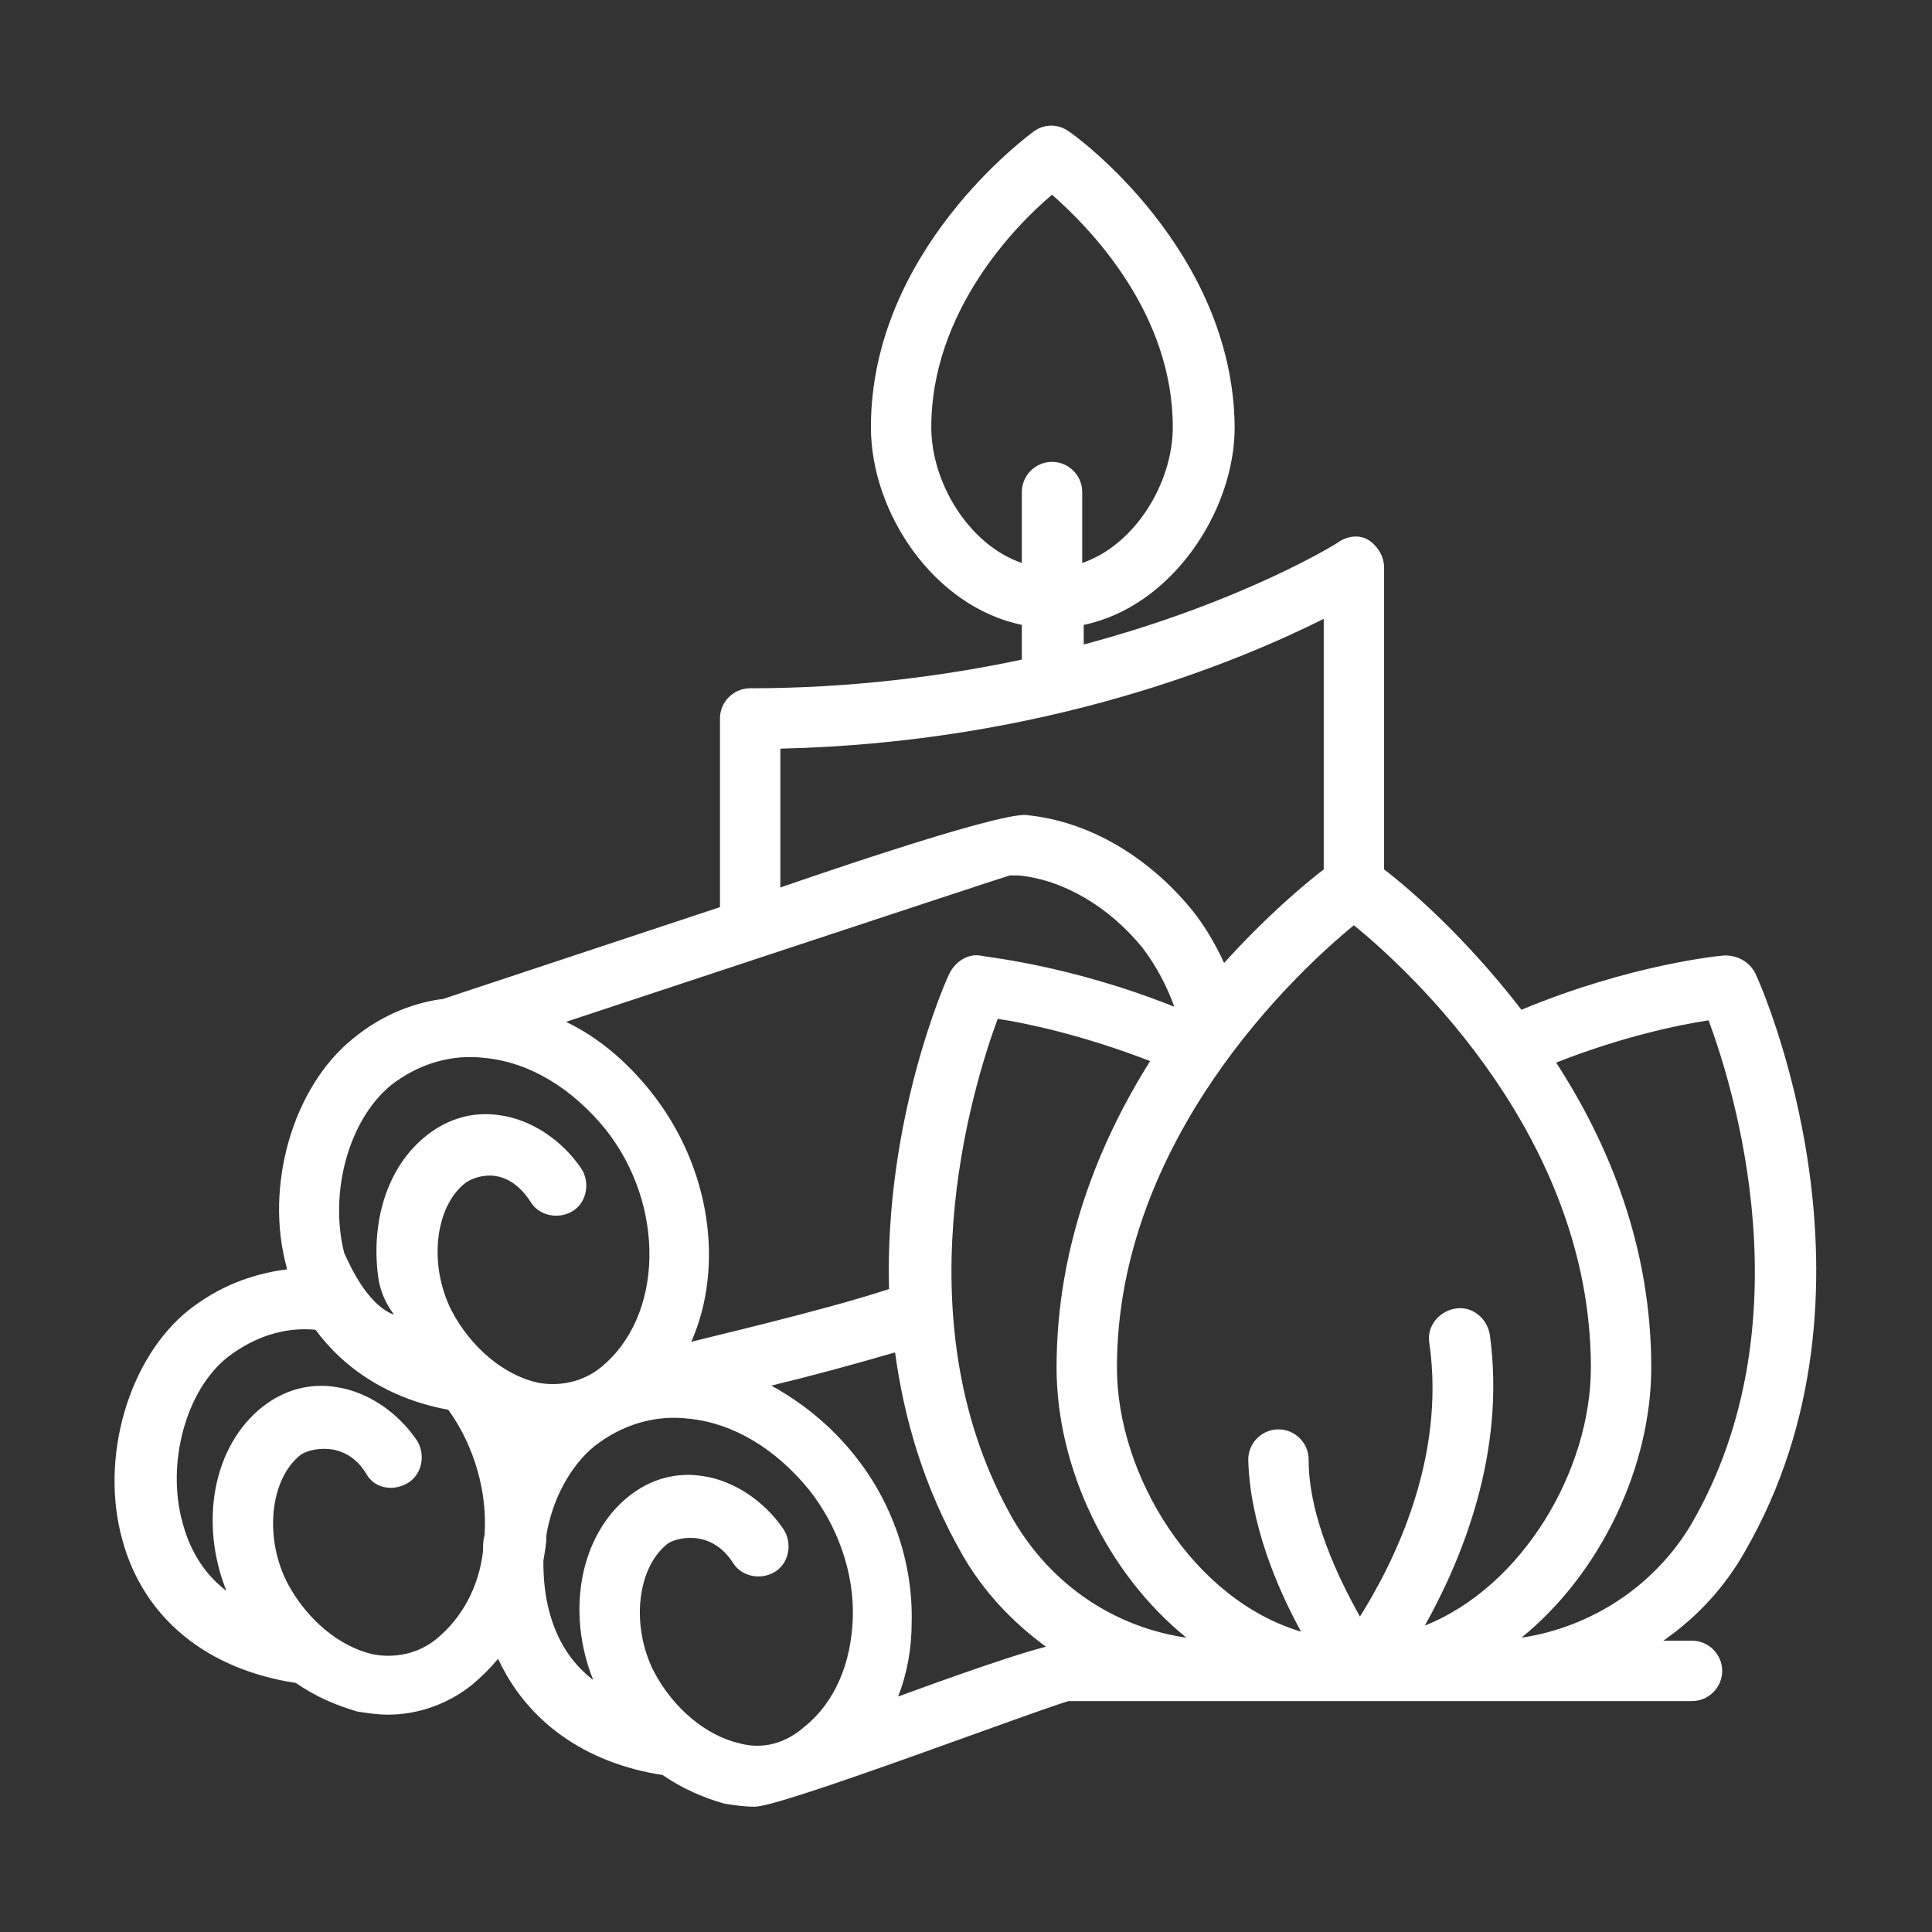
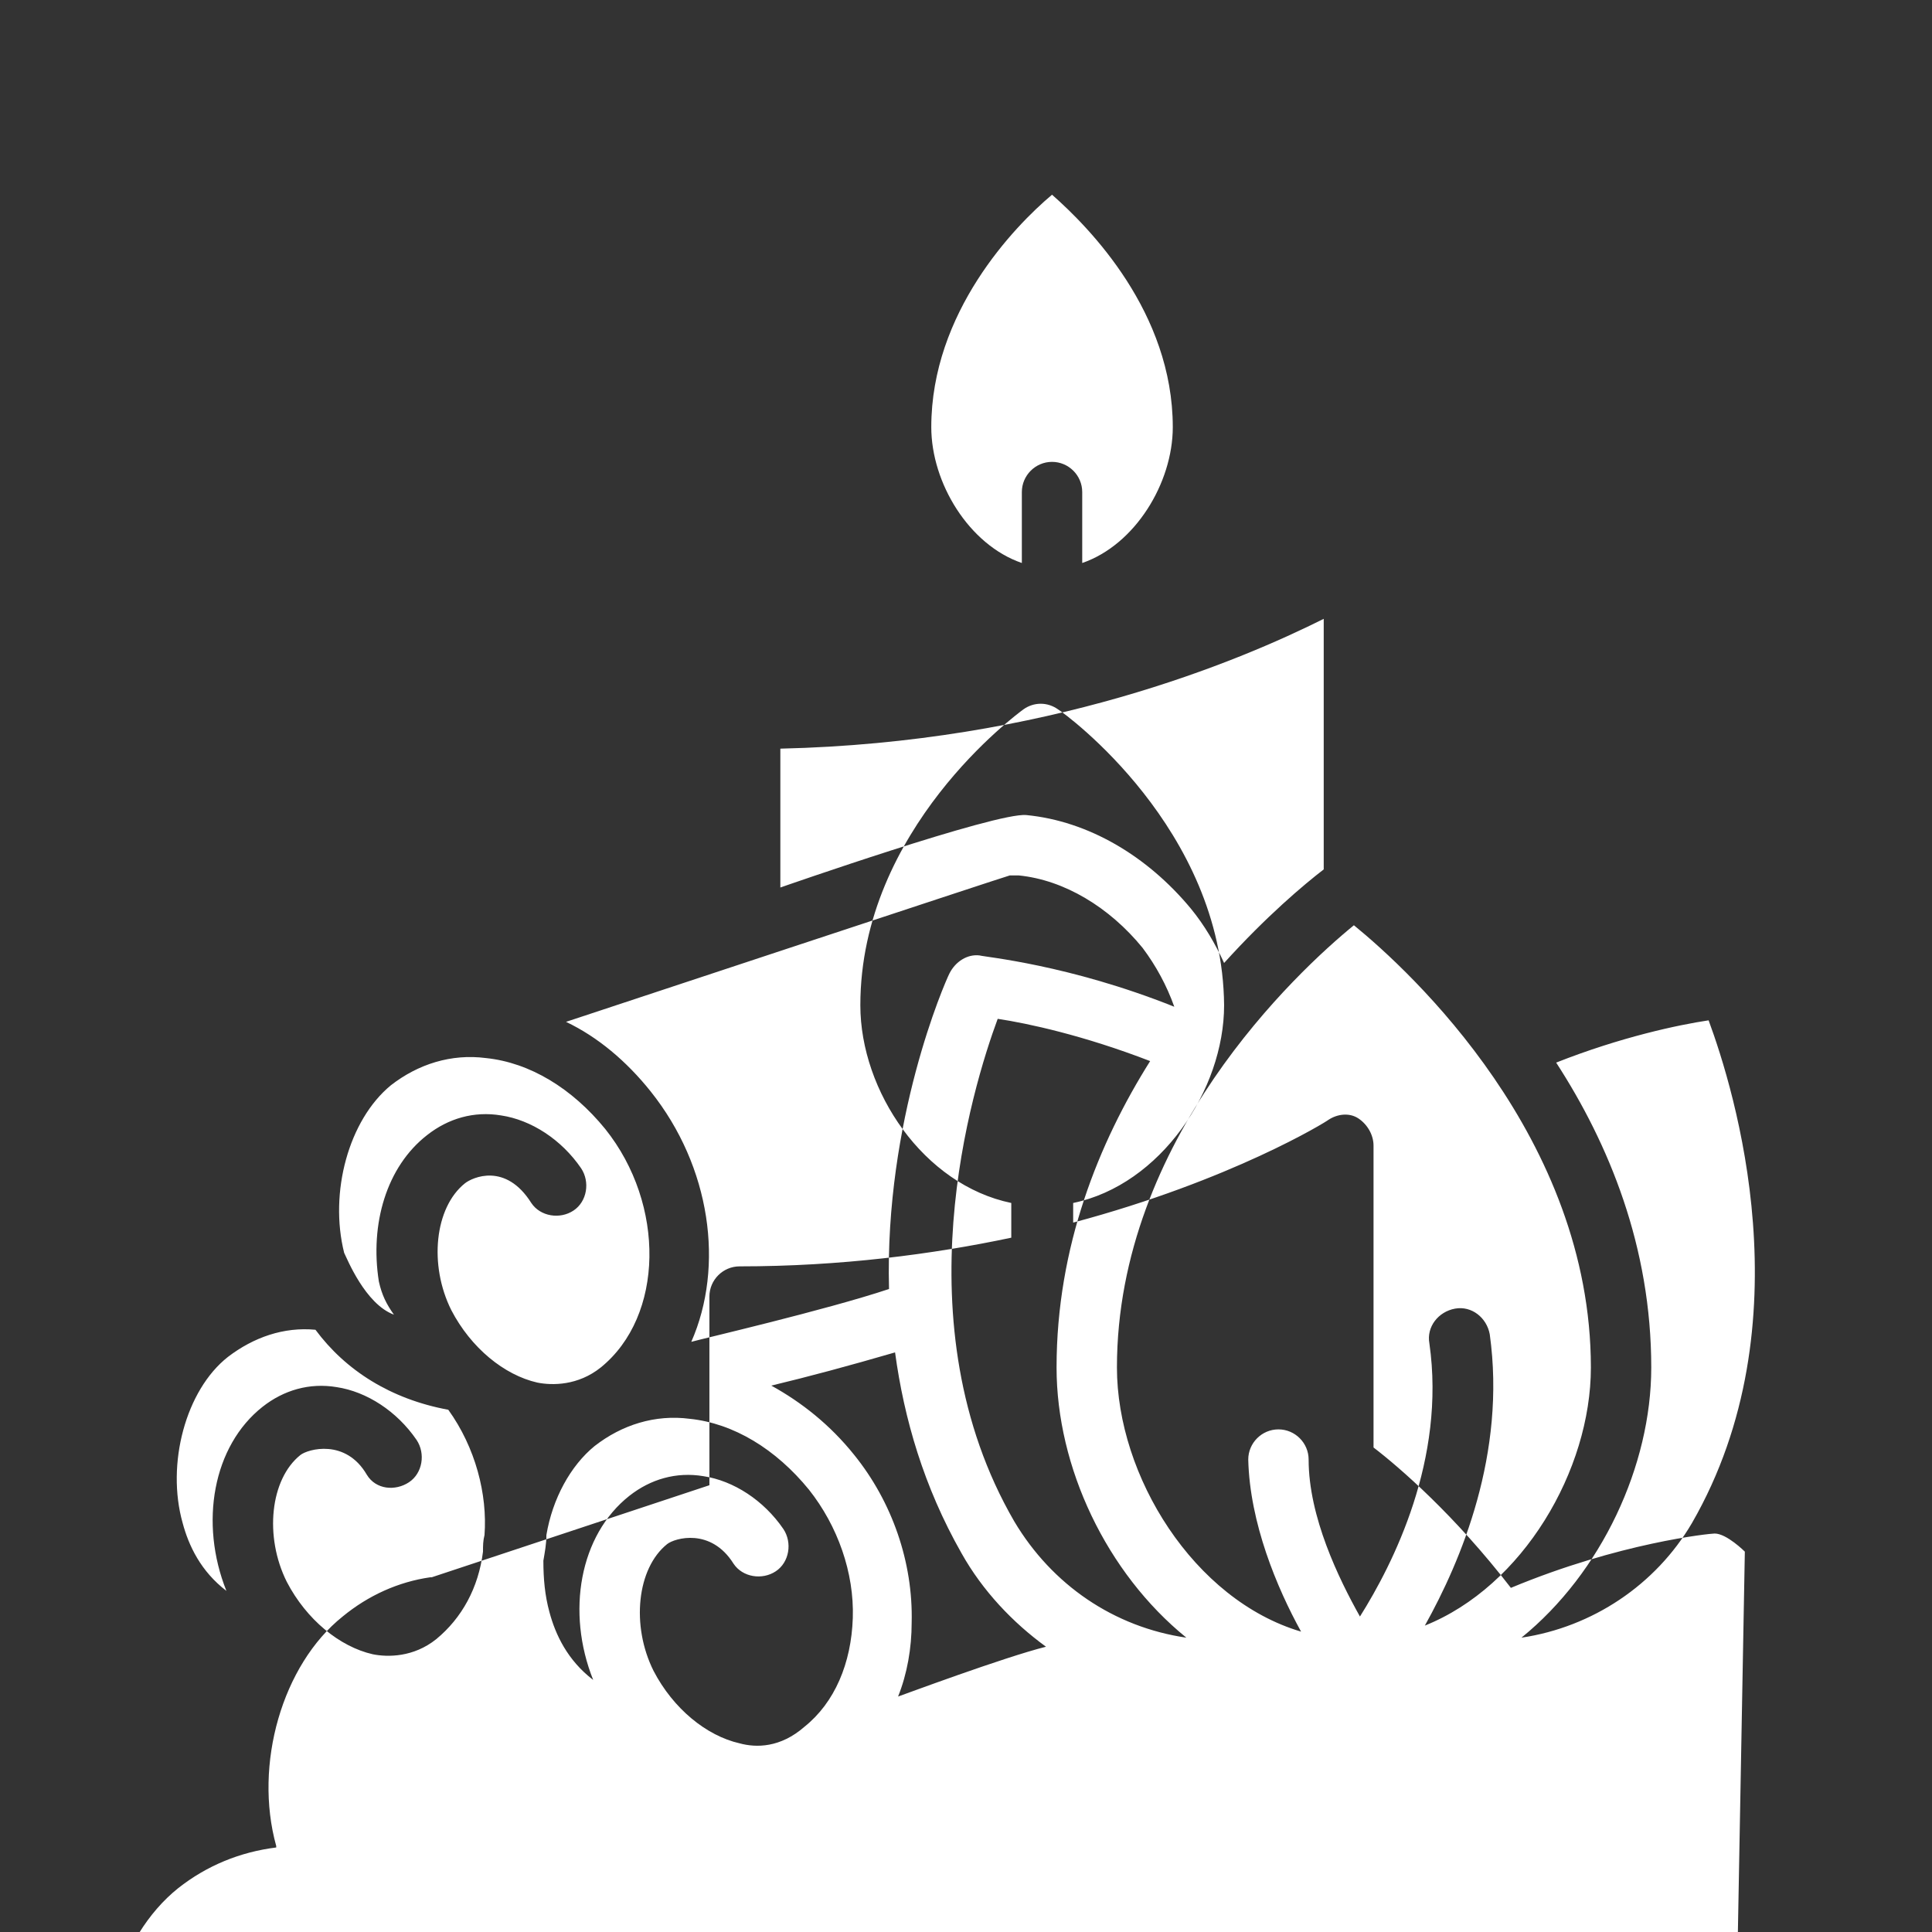
<svg xmlns="http://www.w3.org/2000/svg" version="1.1" width="512" height="512" x="0" y="0" viewBox="0 0 128 128" style="enable-background:new 0 0 512 512" xml:space="preserve" class="">
  <rect x="0" y="0" width="128" height="128" fill="#333333" stroke="none" />
  <g>
-     <path fill="#ffffff" d="M115.6 102.8c10-17.3 1.1-37.5.7-38.3s-1.2-1.2-2-1.2c-.3 0-6.3.6-13.5 3.6-3.7-4.8-7.4-8-9.1-9.3v-20c0-.7-.4-1.4-1-1.8s-1.4-.3-2 .1c-.1.1-6.4 4-16.9 6.8v-1.3c5.8-1.2 10-7.5 10-13.1-.1-11.7-10.5-19.3-11-19.6-.7-.5-1.6-.5-2.3 0-.4.3-10.8 7.9-10.8 19.6 0 5.7 4.2 11.9 10 13.1v2.3c-5.2 1.1-11.3 1.9-18 1.9-1.1 0-2 .9-2 2v12.5l-18.4 6.1h-.1c-2.1.3-4.1 1.2-5.8 2.6-4 3.2-5.9 9.8-4.4 15.2v.1c-2.4.3-4.6 1.2-6.5 2.7-4 3.2-5.9 9.8-4.4 15.2 1.4 5.2 5.6 8.6 11.5 9.5 1.3.9 2.7 1.5 4.1 1.9.7.1 1.3.2 2 .2 2 0 4-.7 5.6-2 .6-.5 1.2-1.1 1.7-1.7 1.9 4.1 5.7 6.9 10.9 7.7 1.3.9 2.7 1.5 4.1 1.9.7.1 1.3.2 2 .2 1.8 0 18.1-6.2 20.8-7h41.3c1.1 0 2-.9 2-2s-.9-2-2-2h-1.9c2.3-1.6 4.1-3.6 5.4-5.9zM61.7 28.3c0-7.6 5.5-13.3 8-15.4 2.5 2.2 8 7.8 8 15.4 0 3.7-2.5 7.8-6 9v-4.7c0-1.1-.9-2-2-2s-2 .9-2 2v4.7c-3.5-1.2-6-5.3-6-9zm43.7 62.3c0 6.8-4.5 14.5-11 17.1 2.4-4.3 5.4-11.4 4.3-19.3-.2-1.1-1.2-1.9-2.3-1.7s-1.9 1.2-1.7 2.3c1.1 7.7-2.4 14.6-4.6 18.1-1.4-2.5-3.4-6.6-3.4-10.4 0-1.1-.9-2-2-2s-2 .9-2 2c.1 4.2 1.9 8.5 3.5 11.4C79.1 106 74 97.8 74 90.6c0-15.1 11.9-26.2 15.7-29.3 3.8 3.1 15.7 14.1 15.7 29.3zm-59.6-1.7c2.2-5 1.3-11.6-2.7-16.6-1.6-2-3.5-3.6-5.6-4.6 0 0 29.3-9.7 29.4-9.7h.6c3 .3 6 2.1 8.2 4.8.9 1.2 1.6 2.5 2.1 3.9-7-2.8-12.6-3.3-12.9-3.4-.8-.1-1.6.4-2 1.2-.3.6-4.3 9.7-4 20.9-4.2 1.4-12.4 3.3-13.1 3.5zm20.3-21.4c2 .3 5.7 1.1 10.1 2.8-3.4 5.4-6.2 12.3-6.2 20.3 0 6.6 3.3 13.6 8.6 17.9-4.8-.7-8.9-3.5-11.4-7.7-7.6-13.1-2.8-28.7-1.1-33.3zM51.7 49.6c17.6-.4 30.4-5.8 36-8.6v16.6c-1.3 1-3.8 3.1-6.6 6.2-.6-1.3-1.3-2.5-2.2-3.6C76 56.7 72.1 54.4 68 54c-2-.2-16.3 4.8-16.3 4.8zM25.9 71.9c1.8-1.4 4-2.1 6.3-1.8 2.9.3 5.7 2 7.9 4.7 4 5 3.9 12.4-.3 15.8-1.5 1.2-3.2 1.2-4.2 1-2.2-.5-4.4-2.3-5.7-4.8-1.5-3-1.1-6.8.9-8.4.5-.4 2.7-1.4 4.4 1.3.6.9 1.9 1.1 2.8.5s1.1-1.9.5-2.8c-1.3-1.9-3.3-3.2-5.3-3.5-1.8-.3-3.5.2-4.9 1.3-2.7 2.1-3.8 5.9-3.2 9.7.2.9.5 1.5 1 2.2-1.9-.7-3.1-3.7-3.3-4.1-1-4 .3-8.8 3.1-11.1zm3 36.7c-1.5 1.2-3.2 1.2-4.2 1-2.2-.5-4.4-2.3-5.7-4.8-1.5-3-1.1-6.8.9-8.4.5-.4 3-1.1 4.4 1.3.6 1 1.9 1.1 2.8.5s1.1-1.9.5-2.8c-1.3-1.9-3.3-3.2-5.3-3.5-1.8-.3-3.5.2-4.9 1.3-3.3 2.6-4.2 7.7-2.4 12.2-1.7-1.3-2.5-3-2.9-4.5-1.1-3.9.2-8.8 3-11 1.7-1.3 3.7-2 5.8-1.8 2 2.7 5 4.6 8.8 5.3 1.8 2.5 2.6 5.6 2.4 8.3-.1.4-.1.7-.1 1.1-.3 2.4-1.4 4.4-3.1 5.8zm20.1 6.9c-2.2-.5-4.4-2.3-5.7-4.8-1.5-3-1.1-6.8.9-8.4.5-.4 2.9-1.1 4.4 1.3.6.9 1.9 1.1 2.8.5s1.1-1.9.5-2.8c-1.3-1.9-3.3-3.2-5.3-3.5-1.8-.3-3.5.2-4.9 1.3-3.3 2.6-4.2 7.7-2.4 12.2-1.7-1.3-2.5-3-2.9-4.5-.3-1.1-.4-2.2-.4-3.4.1-.6.2-1.1.2-1.7.4-2.4 1.6-4.6 3.2-5.9 1.8-1.4 4-2.1 6.3-1.8 2.9.3 5.7 2 7.9 4.7 1.9 2.4 3 5.5 2.9 8.5s-1.2 5.6-3.2 7.2c-1.6 1.4-3.2 1.4-4.3 1.1zm10.5-3.1c.6-1.5.9-3.2.9-4.9.1-4-1.3-8-3.8-11.1-1.6-2-3.5-3.5-5.5-4.6 2.5-.6 5.1-1.3 8.2-2.2.6 4.4 1.9 8.9 4.4 13.3 1.4 2.5 3.4 4.6 5.6 6.2-2.8.7-9.5 3.2-9.8 3.3zm41.3-3.9c5.3-4.3 8.6-11.4 8.6-17.9 0-8-2.8-14.8-6.3-20.2 4.3-1.7 8.1-2.5 10.1-2.8 1.7 4.6 6.5 20.1-1.1 33.3-2.4 4.1-6.6 6.9-11.3 7.6z" opacity="1" data-original="#221f1f" />
+     <path fill="#ffffff" d="M115.6 102.8s-1.2-1.2-2-1.2c-.3 0-6.3.6-13.5 3.6-3.7-4.8-7.4-8-9.1-9.3v-20c0-.7-.4-1.4-1-1.8s-1.4-.3-2 .1c-.1.1-6.4 4-16.9 6.8v-1.3c5.8-1.2 10-7.5 10-13.1-.1-11.7-10.5-19.3-11-19.6-.7-.5-1.6-.5-2.3 0-.4.3-10.8 7.9-10.8 19.6 0 5.7 4.2 11.9 10 13.1v2.3c-5.2 1.1-11.3 1.9-18 1.9-1.1 0-2 .9-2 2v12.5l-18.4 6.1h-.1c-2.1.3-4.1 1.2-5.8 2.6-4 3.2-5.9 9.8-4.4 15.2v.1c-2.4.3-4.6 1.2-6.5 2.7-4 3.2-5.9 9.8-4.4 15.2 1.4 5.2 5.6 8.6 11.5 9.5 1.3.9 2.7 1.5 4.1 1.9.7.1 1.3.2 2 .2 2 0 4-.7 5.6-2 .6-.5 1.2-1.1 1.7-1.7 1.9 4.1 5.7 6.9 10.9 7.7 1.3.9 2.7 1.5 4.1 1.9.7.1 1.3.2 2 .2 1.8 0 18.1-6.2 20.8-7h41.3c1.1 0 2-.9 2-2s-.9-2-2-2h-1.9c2.3-1.6 4.1-3.6 5.4-5.9zM61.7 28.3c0-7.6 5.5-13.3 8-15.4 2.5 2.2 8 7.8 8 15.4 0 3.7-2.5 7.8-6 9v-4.7c0-1.1-.9-2-2-2s-2 .9-2 2v4.7c-3.5-1.2-6-5.3-6-9zm43.7 62.3c0 6.8-4.5 14.5-11 17.1 2.4-4.3 5.4-11.4 4.3-19.3-.2-1.1-1.2-1.9-2.3-1.7s-1.9 1.2-1.7 2.3c1.1 7.7-2.4 14.6-4.6 18.1-1.4-2.5-3.4-6.6-3.4-10.4 0-1.1-.9-2-2-2s-2 .9-2 2c.1 4.2 1.9 8.5 3.5 11.4C79.1 106 74 97.8 74 90.6c0-15.1 11.9-26.2 15.7-29.3 3.8 3.1 15.7 14.1 15.7 29.3zm-59.6-1.7c2.2-5 1.3-11.6-2.7-16.6-1.6-2-3.5-3.6-5.6-4.6 0 0 29.3-9.7 29.4-9.7h.6c3 .3 6 2.1 8.2 4.8.9 1.2 1.6 2.5 2.1 3.9-7-2.8-12.6-3.3-12.9-3.4-.8-.1-1.6.4-2 1.2-.3.6-4.3 9.7-4 20.9-4.2 1.4-12.4 3.3-13.1 3.5zm20.3-21.4c2 .3 5.7 1.1 10.1 2.8-3.4 5.4-6.2 12.3-6.2 20.3 0 6.6 3.3 13.6 8.6 17.9-4.8-.7-8.9-3.5-11.4-7.7-7.6-13.1-2.8-28.7-1.1-33.3zM51.7 49.6c17.6-.4 30.4-5.8 36-8.6v16.6c-1.3 1-3.8 3.1-6.6 6.2-.6-1.3-1.3-2.5-2.2-3.6C76 56.7 72.1 54.4 68 54c-2-.2-16.3 4.8-16.3 4.8zM25.9 71.9c1.8-1.4 4-2.1 6.3-1.8 2.9.3 5.7 2 7.9 4.7 4 5 3.9 12.4-.3 15.8-1.5 1.2-3.2 1.2-4.2 1-2.2-.5-4.4-2.3-5.7-4.8-1.5-3-1.1-6.8.9-8.4.5-.4 2.7-1.4 4.4 1.3.6.9 1.9 1.1 2.8.5s1.1-1.9.5-2.8c-1.3-1.9-3.3-3.2-5.3-3.5-1.8-.3-3.5.2-4.9 1.3-2.7 2.1-3.8 5.9-3.2 9.7.2.9.5 1.5 1 2.2-1.9-.7-3.1-3.7-3.3-4.1-1-4 .3-8.8 3.1-11.1zm3 36.7c-1.5 1.2-3.2 1.2-4.2 1-2.2-.5-4.4-2.3-5.7-4.8-1.5-3-1.1-6.8.9-8.4.5-.4 3-1.1 4.4 1.3.6 1 1.9 1.1 2.8.5s1.1-1.9.5-2.8c-1.3-1.9-3.3-3.2-5.3-3.5-1.8-.3-3.5.2-4.9 1.3-3.3 2.6-4.2 7.7-2.4 12.2-1.7-1.3-2.5-3-2.9-4.5-1.1-3.9.2-8.8 3-11 1.7-1.3 3.7-2 5.8-1.8 2 2.7 5 4.6 8.8 5.3 1.8 2.5 2.6 5.6 2.4 8.3-.1.4-.1.7-.1 1.1-.3 2.4-1.4 4.4-3.1 5.8zm20.1 6.9c-2.2-.5-4.4-2.3-5.7-4.8-1.5-3-1.1-6.8.9-8.4.5-.4 2.9-1.1 4.4 1.3.6.9 1.9 1.1 2.8.5s1.1-1.9.5-2.8c-1.3-1.9-3.3-3.2-5.3-3.5-1.8-.3-3.5.2-4.9 1.3-3.3 2.6-4.2 7.7-2.4 12.2-1.7-1.3-2.5-3-2.9-4.5-.3-1.1-.4-2.2-.4-3.4.1-.6.2-1.1.2-1.7.4-2.4 1.6-4.6 3.2-5.9 1.8-1.4 4-2.1 6.3-1.8 2.9.3 5.7 2 7.9 4.7 1.9 2.4 3 5.5 2.9 8.5s-1.2 5.6-3.2 7.2c-1.6 1.4-3.2 1.4-4.3 1.1zm10.5-3.1c.6-1.5.9-3.2.9-4.9.1-4-1.3-8-3.8-11.1-1.6-2-3.5-3.5-5.5-4.6 2.5-.6 5.1-1.3 8.2-2.2.6 4.4 1.9 8.9 4.4 13.3 1.4 2.5 3.4 4.6 5.6 6.2-2.8.7-9.5 3.2-9.8 3.3zm41.3-3.9c5.3-4.3 8.6-11.4 8.6-17.9 0-8-2.8-14.8-6.3-20.2 4.3-1.7 8.1-2.5 10.1-2.8 1.7 4.6 6.5 20.1-1.1 33.3-2.4 4.1-6.6 6.9-11.3 7.6z" opacity="1" data-original="#221f1f" />
  </g>
</svg>